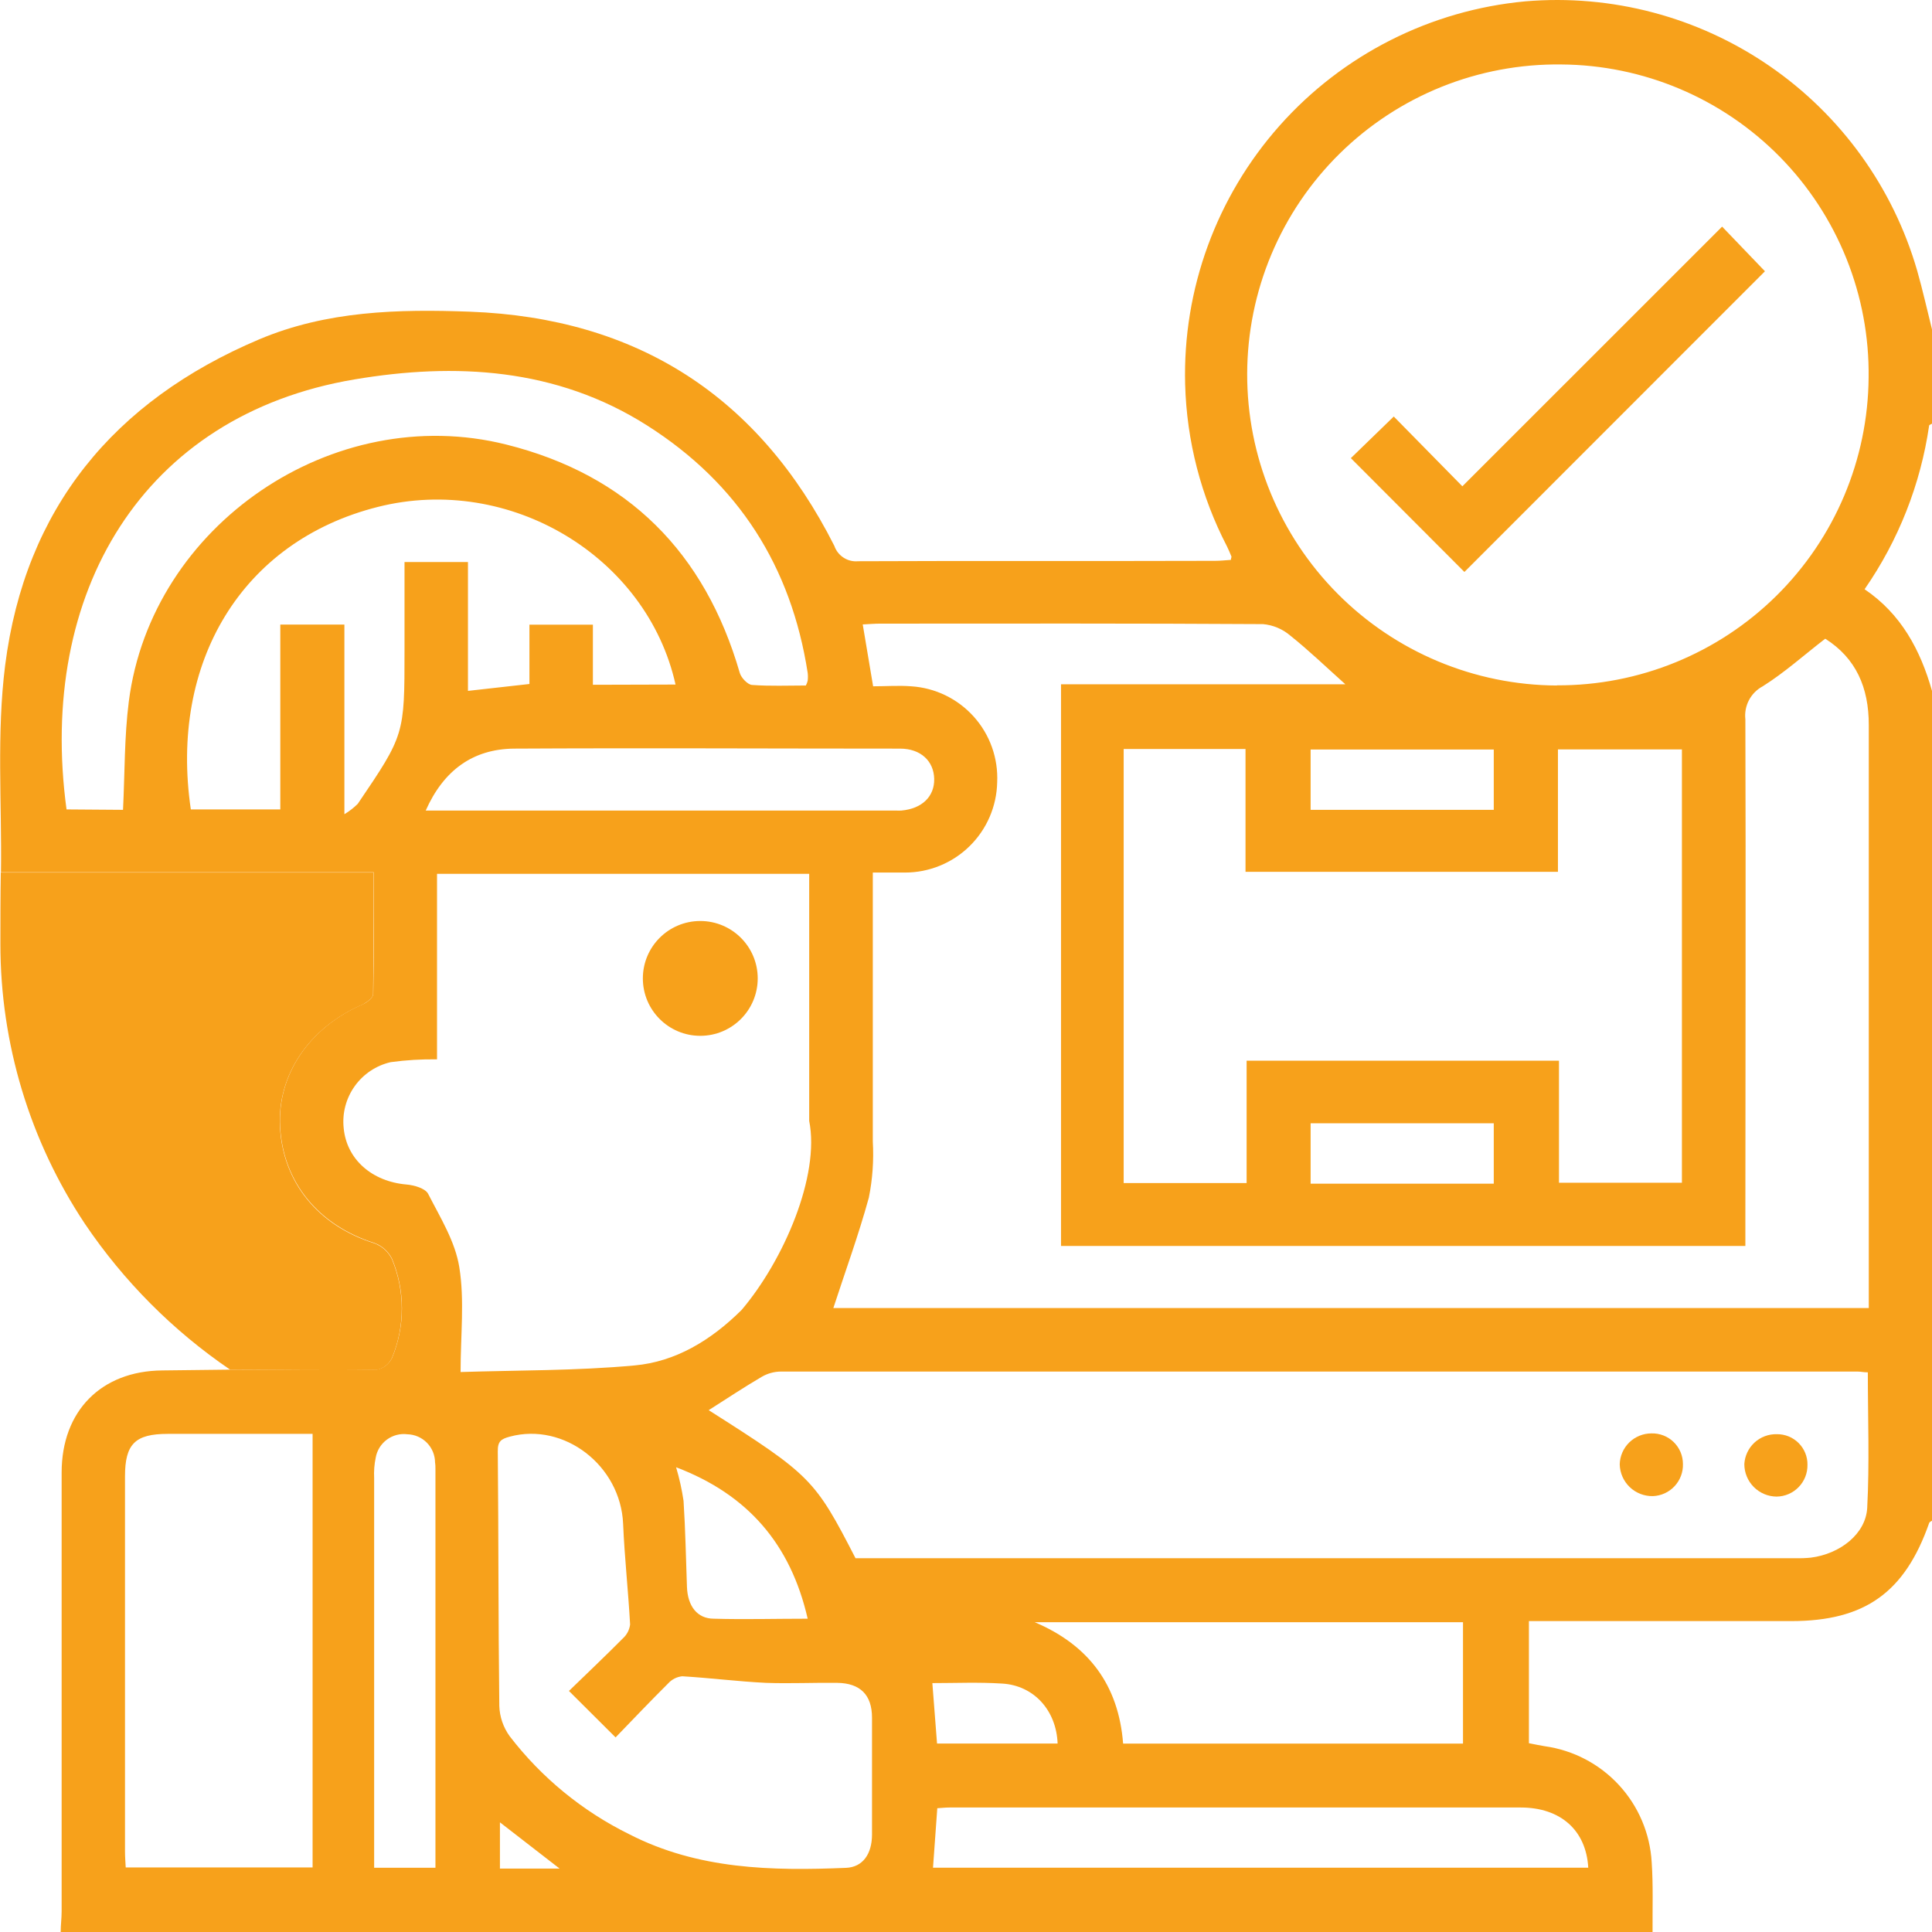
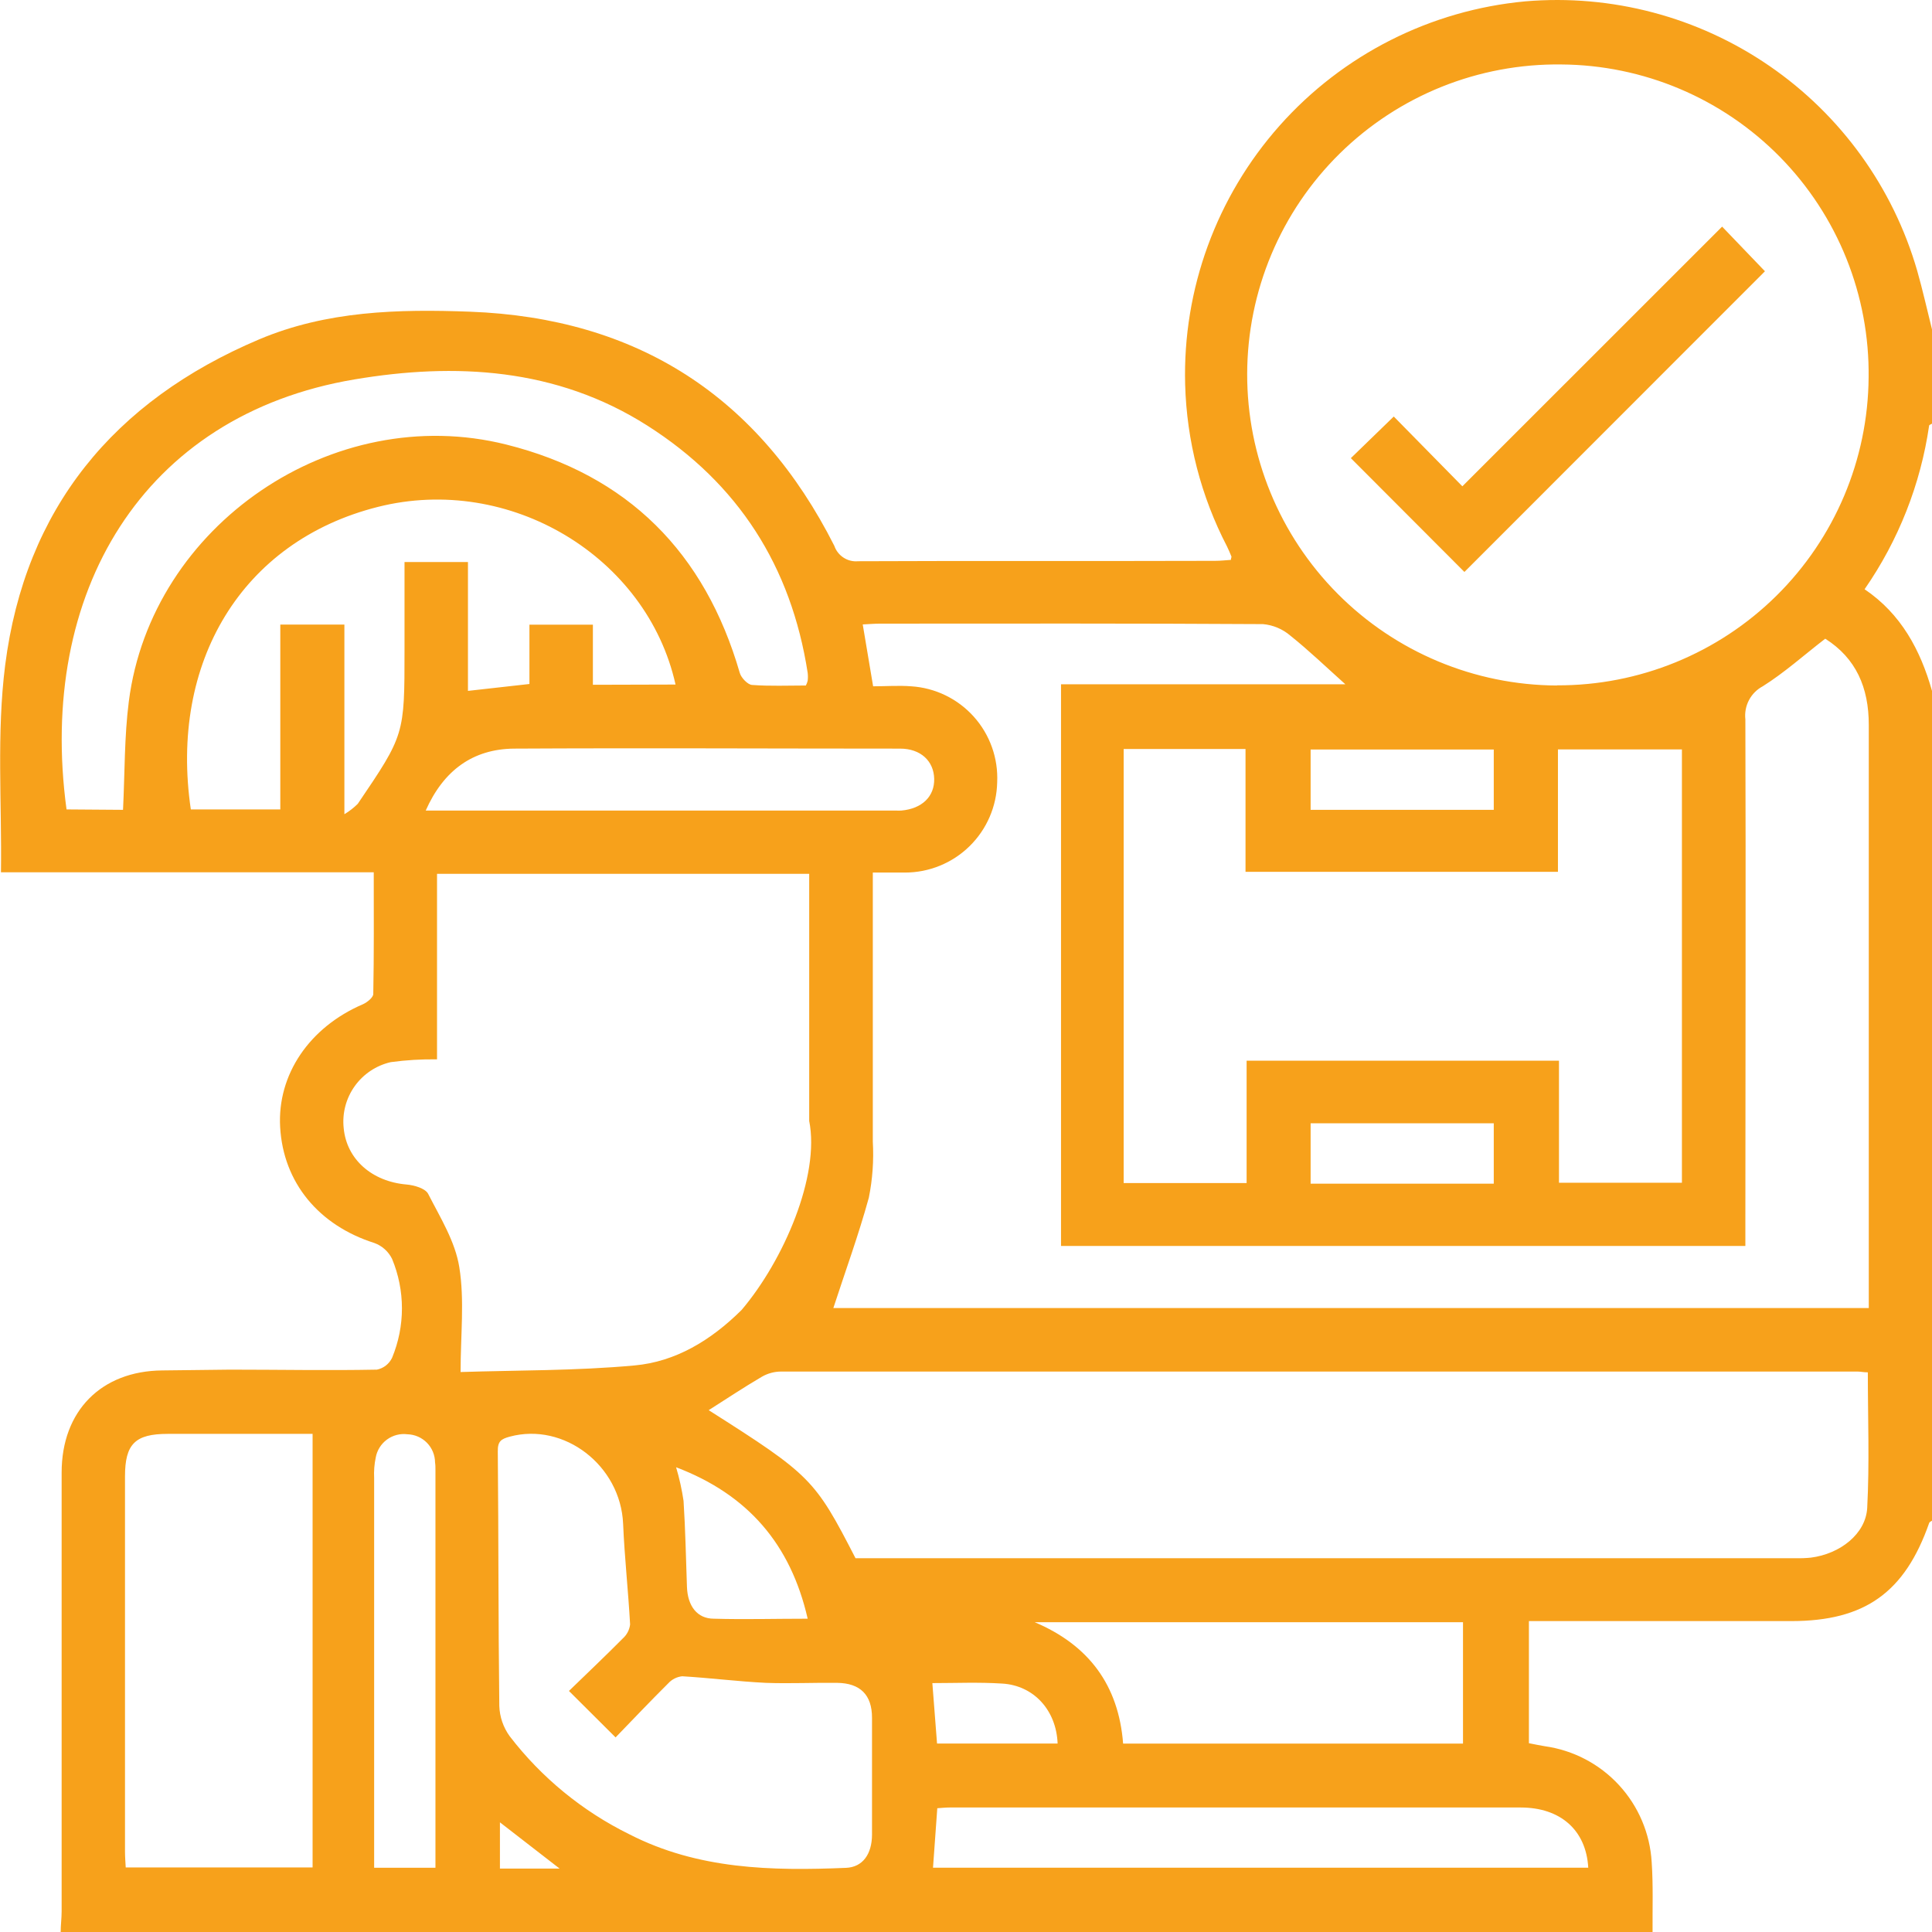
<svg xmlns="http://www.w3.org/2000/svg" width="93" height="93" viewBox="0 0 93 93" fill="none">
  <path d="M93 33.257V73.201C92.954 73.236 92.882 73.259 92.866 73.305C91.694 76.656 89.77 78.03 86.238 78.034H73.597V83.912C73.887 83.969 74.124 84.019 74.36 84.057C75.733 84.249 76.996 84.911 77.934 85.93C78.873 86.949 79.428 88.262 79.507 89.645C79.583 90.759 79.541 91.882 79.549 93H2.921C2.921 92.668 2.967 92.34 2.967 92.008C2.967 84.964 2.967 77.923 2.967 70.885C2.967 67.915 4.876 65.995 7.808 65.968L11.069 65.93C13.428 65.93 15.784 65.976 18.143 65.93C18.301 65.898 18.448 65.831 18.575 65.732C18.702 65.633 18.803 65.506 18.873 65.362C19.186 64.607 19.348 63.797 19.348 62.98C19.348 62.162 19.186 61.353 18.873 60.598C18.698 60.243 18.393 59.969 18.021 59.834C15.349 58.987 13.634 56.93 13.485 54.25C13.344 51.727 14.894 49.445 17.468 48.342C17.674 48.25 17.964 48.017 17.968 47.849C18.006 45.941 17.991 43.998 17.991 41.99H0.046C0.092 38.666 -0.168 35.303 0.248 32.024C1.21 24.478 5.475 19.302 12.466 16.34C15.73 14.959 19.174 14.875 22.626 15.004C30.674 15.306 36.531 19.085 40.162 26.276C40.242 26.51 40.399 26.71 40.607 26.844C40.814 26.979 41.061 27.039 41.307 27.016C47.035 26.99 52.762 27.016 58.489 26.997C58.748 26.997 59.004 26.967 59.252 26.951C59.252 26.856 59.287 26.822 59.279 26.795C59.21 26.631 59.145 26.463 59.065 26.306C57.811 23.891 57.122 21.222 57.049 18.501C56.929 13.924 58.554 9.473 61.595 6.049C64.636 2.626 68.865 0.487 73.425 0.065C77.583 -0.288 81.735 0.81 85.174 3.174C88.613 5.537 91.126 9.019 92.286 13.027C92.553 13.962 92.763 14.913 93 15.856V20.394C92.954 20.424 92.866 20.451 92.862 20.486C92.45 23.317 91.386 26.013 89.755 28.364C91.515 29.555 92.443 31.291 93 33.257ZM74.948 32.99C78.901 33.006 82.699 31.456 85.51 28.679C88.322 25.902 89.918 22.124 89.949 18.172C89.974 16.21 89.609 14.262 88.878 12.441C88.146 10.619 87.061 8.961 85.686 7.56C84.31 6.16 82.671 5.045 80.863 4.28C79.055 3.515 77.114 3.115 75.151 3.103C73.178 3.078 71.219 3.445 69.389 4.181C67.559 4.918 65.893 6.01 64.487 7.394C63.081 8.779 61.964 10.428 61.2 12.246C60.436 14.065 60.04 16.017 60.035 17.989C60.025 21.956 61.59 25.764 64.386 28.578C67.182 31.392 70.981 32.981 74.948 32.998V32.99ZM40.112 62.964H89.957V57.586C89.957 50.021 89.957 42.456 89.957 34.895C89.957 33.093 89.342 31.684 87.861 30.745C86.826 31.543 85.898 32.379 84.852 33.036C84.569 33.187 84.338 33.419 84.189 33.703C84.04 33.987 83.98 34.309 84.016 34.627C84.043 42.738 84.016 50.846 84.016 58.953V59.976H51.074V32.94H64.762C63.83 32.104 63.005 31.31 62.112 30.597C61.742 30.28 61.283 30.087 60.799 30.043C54.655 30.005 48.512 30.017 42.369 30.02C42.105 30.02 41.846 30.043 41.529 30.058C41.697 31.062 41.857 32.005 42.029 33.036C42.655 33.036 43.262 32.99 43.858 33.036C45.017 33.109 46.101 33.634 46.876 34.499C47.651 35.364 48.055 36.498 48.001 37.658C47.977 38.818 47.498 39.923 46.669 40.735C45.84 41.547 44.725 42.002 43.564 42.002C43.064 42.002 42.564 42.002 42.014 42.002V43.147C42.014 47.082 42.014 51.014 42.014 54.949C42.066 55.854 42.002 56.762 41.823 57.651C41.327 59.457 40.681 61.224 40.112 62.972V62.964ZM41.185 75.007H86.441C86.683 75.013 86.925 75.004 87.166 74.98C88.579 74.801 89.812 73.835 89.881 72.587C89.995 70.43 89.911 68.258 89.911 66.06C89.709 66.06 89.564 66.022 89.415 66.022C72.145 66.022 54.874 66.022 37.604 66.022C37.278 66.022 36.959 66.108 36.676 66.27C35.798 66.785 34.95 67.35 34.114 67.881C39.036 71.007 39.223 71.201 41.185 75.014V75.007ZM54.09 36.055V56.949H60.008V51.059H75.044V56.934H80.962V36.074H74.994V41.967H59.955V36.055H54.09ZM38.952 42.063H21.037V50.994C20.292 50.983 19.547 51.027 18.808 51.128C18.107 51.289 17.49 51.701 17.073 52.286C16.656 52.872 16.467 53.589 16.544 54.304C16.685 55.808 17.907 56.876 19.567 57.018C19.949 57.052 20.472 57.205 20.61 57.468C21.194 58.613 21.912 59.758 22.11 61.002C22.366 62.598 22.171 64.262 22.171 66.045C24.882 65.957 27.727 65.987 30.544 65.728C32.514 65.549 34.21 64.533 35.699 63.056C37.726 60.667 39.479 56.598 38.952 53.956V42.063ZM27.387 81.397C28.299 80.511 29.155 79.702 29.983 78.866C30.176 78.693 30.3 78.455 30.331 78.198C30.243 76.583 30.063 74.969 29.995 73.354C29.876 70.545 27.154 68.449 24.535 69.156C24.122 69.27 23.954 69.377 23.962 69.865C24 73.946 23.985 78.03 24.035 82.114C24.051 82.64 24.226 83.15 24.535 83.576C26.067 85.571 28.039 87.186 30.296 88.297C33.603 89.992 37.146 90.061 40.727 89.912C41.525 89.878 41.972 89.256 41.976 88.313C41.976 86.437 41.976 84.562 41.976 82.687C41.976 81.584 41.407 81.022 40.303 81.007C39.2 80.992 38.013 81.049 36.867 81.007C35.523 80.942 34.194 80.77 32.839 80.69C32.583 80.717 32.345 80.836 32.171 81.026C31.316 81.877 30.483 82.751 29.632 83.633L27.387 81.397ZM15.047 69.022H8.075C6.506 69.022 6.017 69.507 6.017 71.068C6.017 77.086 6.017 83.106 6.017 89.13C6.017 89.393 6.04 89.653 6.052 89.893H15.047V69.022ZM5.922 38.983C6.01 37.192 5.983 35.463 6.201 33.765C7.285 25.276 16.032 19.314 24.367 21.398C30.227 22.863 33.935 26.604 35.611 32.394C35.68 32.631 35.993 32.956 36.199 32.971C37.066 33.036 37.944 32.998 38.791 32.998C38.831 32.925 38.86 32.848 38.879 32.769C38.894 32.642 38.894 32.514 38.879 32.387C38.085 27.268 35.546 23.276 31.159 20.486C26.772 17.695 21.893 17.451 17.063 18.264C6.853 19.982 1.791 28.547 3.203 38.963L5.922 38.983ZM32.518 32.952C31.148 26.799 24.539 22.799 18.185 24.402C11.634 26.055 8.144 31.887 9.186 38.963H13.493V30.066H16.578V39.193C16.813 39.053 17.029 38.885 17.223 38.692C19.476 35.368 19.472 35.368 19.472 31.295V27.055H22.526V33.257L25.485 32.925V30.07H28.54V32.963L32.518 32.952ZM70.424 83.931V78.087H49.806C52.41 79.19 53.846 81.118 54.063 83.931H70.424ZM44.912 89.904H76.453C76.353 88.103 75.12 87.007 73.2 87.007H45.71C45.507 87.007 45.305 87.03 45.118 87.042L44.912 89.904ZM20.476 39.017H43.121C43.211 39.023 43.302 39.023 43.392 39.017C44.381 38.929 44.988 38.341 44.969 37.49C44.95 36.639 44.324 36.036 43.327 36.036C37.13 36.036 30.93 36.002 24.733 36.036C22.767 36.059 21.354 37.074 20.491 39.021L20.476 39.017ZM20.961 89.908V70.755C20.961 70.636 20.961 70.514 20.942 70.396C20.939 70.042 20.799 69.703 20.551 69.45C20.303 69.198 19.967 69.051 19.613 69.041C19.263 68.996 18.91 69.088 18.625 69.297C18.341 69.506 18.148 69.816 18.086 70.163C18.018 70.488 17.993 70.82 18.01 71.152C18.01 77.111 18.01 83.068 18.01 89.023V89.908H20.961ZM32.545 70.629C32.703 71.159 32.823 71.7 32.904 72.247C32.992 73.629 33.019 75.011 33.068 76.392C33.102 77.308 33.557 77.919 34.366 77.919C35.84 77.961 37.31 77.919 38.879 77.919C38.058 74.331 36 71.942 32.545 70.629ZM71.905 38.983V36.078H63.089V38.983H71.905ZM71.905 56.979V54.071H63.089V56.979H71.905ZM44.881 81.026C44.961 82.03 45.034 82.973 45.106 83.927H50.91C50.849 82.328 49.764 81.129 48.237 81.041C47.111 80.969 45.992 81.019 44.885 81.019L44.881 81.026ZM26.936 89.946L24.065 87.721V89.946H26.936Z" fill="#F7A11B" />
-   <path d="M11.076 65.93C8.325 64.056 5.956 61.676 4.093 58.918C1.434 54.925 0.017 50.234 0.019 45.437C0.019 44.292 0.019 43.147 0.038 42.002H17.983C17.983 44.009 17.983 45.937 17.96 47.861C17.96 48.029 17.666 48.242 17.46 48.353C14.886 49.456 13.336 51.739 13.477 54.262C13.626 56.934 15.325 58.999 18.013 59.846C18.385 59.981 18.691 60.254 18.865 60.609C19.179 61.364 19.34 62.174 19.34 62.991C19.34 63.809 19.179 64.618 18.865 65.373C18.796 65.518 18.694 65.645 18.567 65.743C18.441 65.842 18.293 65.91 18.136 65.942C15.791 65.976 13.455 65.942 11.076 65.93Z" fill="#F7A11B" />
  <path d="M84.959 13.058L70.492 27.532L65.025 22.054L67.091 20.05L70.393 23.409L82.897 10.909L84.959 13.058Z" fill="#F7A11B" />
-   <path d="M81.011 70.465C81.025 70.862 80.88 71.248 80.61 71.539C80.34 71.83 79.965 72.002 79.568 72.018C79.153 72.027 78.752 71.872 78.452 71.586C78.152 71.299 77.978 70.906 77.968 70.491C77.977 70.093 78.142 69.713 78.427 69.434C78.713 69.155 79.096 68.999 79.495 68.999C79.692 68.993 79.887 69.027 80.07 69.098C80.254 69.169 80.421 69.276 80.562 69.413C80.703 69.549 80.816 69.713 80.893 69.893C80.97 70.074 81.01 70.268 81.011 70.465Z" fill="#F7A11B" />
-   <path d="M87.005 70.514C87.008 70.712 86.972 70.909 86.899 71.093C86.826 71.277 86.717 71.445 86.578 71.587C86.44 71.729 86.275 71.842 86.093 71.92C85.91 71.998 85.715 72.039 85.516 72.041C85.104 72.037 84.71 71.87 84.419 71.577C84.129 71.284 83.966 70.888 83.966 70.476C83.989 70.08 84.165 69.708 84.457 69.439C84.749 69.171 85.135 69.027 85.532 69.037C85.726 69.035 85.919 69.071 86.1 69.144C86.28 69.218 86.444 69.327 86.581 69.464C86.718 69.602 86.827 69.766 86.9 69.946C86.973 70.127 87.009 70.32 87.005 70.514Z" fill="#F7A11B" />
-   <path d="M33.709 49.861C35.236 49.861 36.474 48.624 36.474 47.097C36.474 45.571 35.236 44.334 33.709 44.334C32.183 44.334 30.945 45.571 30.945 47.097C30.945 48.624 32.183 49.861 33.709 49.861Z" fill="#F7A11B" />
</svg>